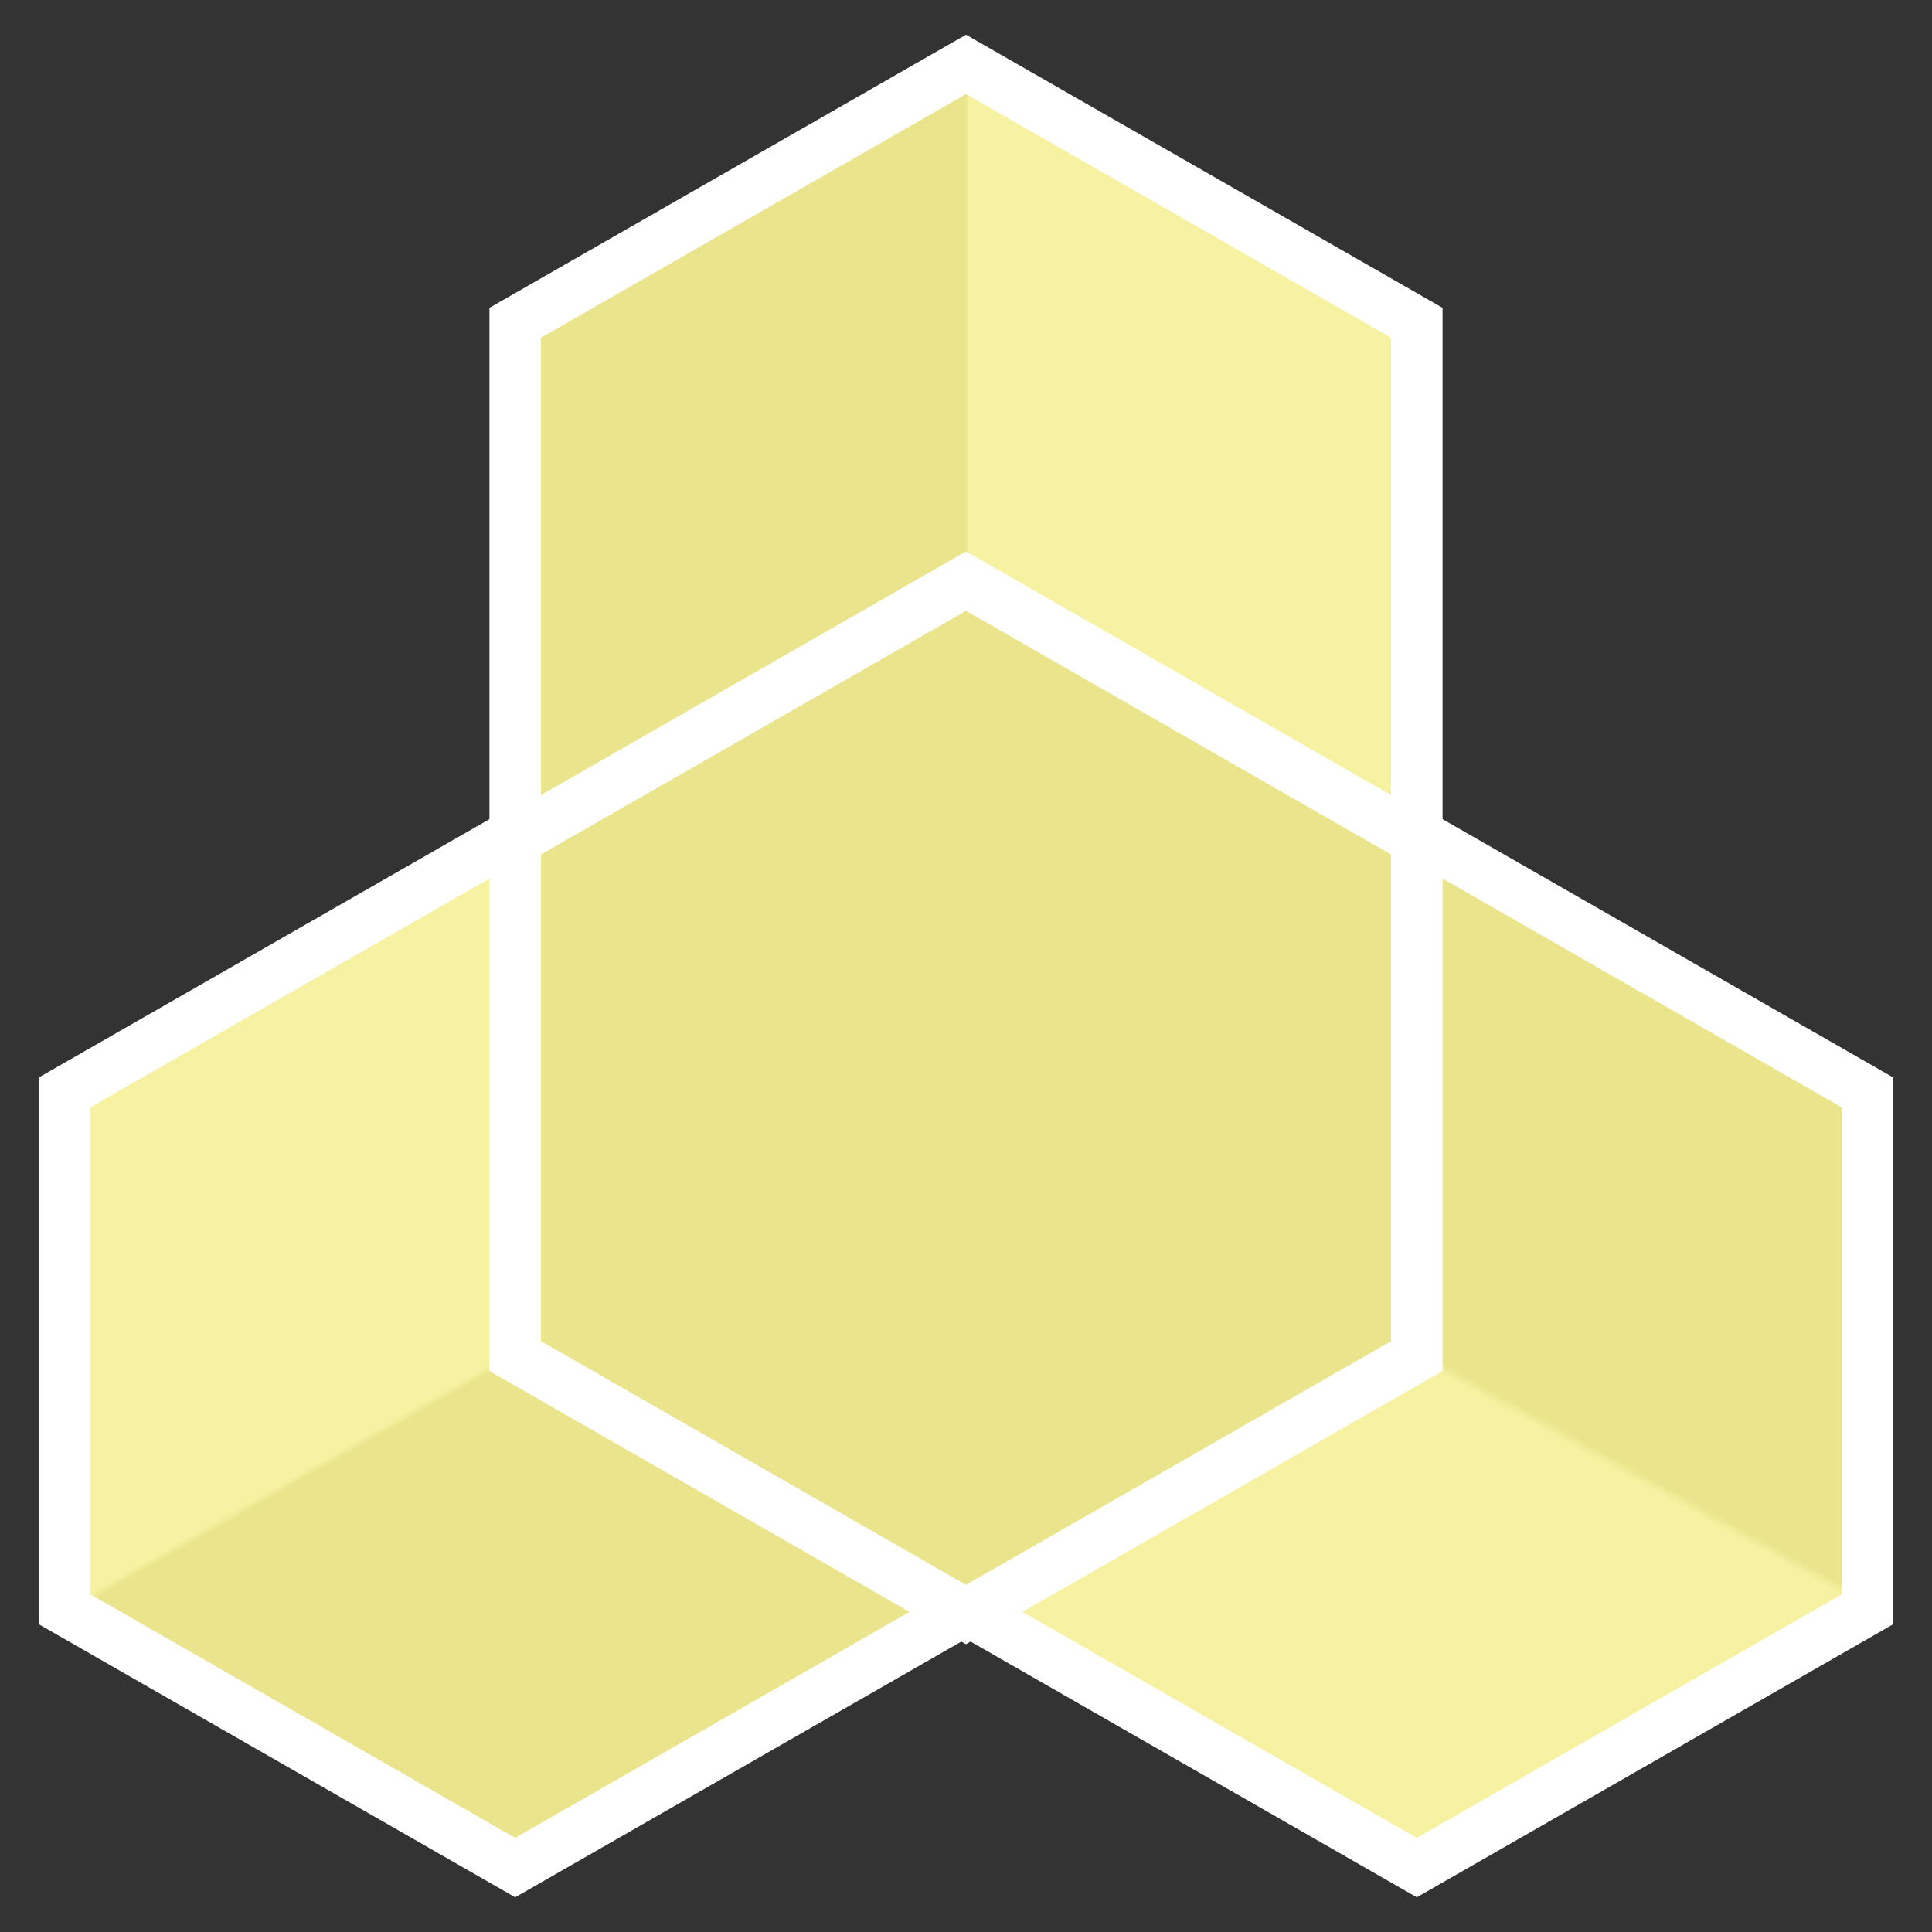
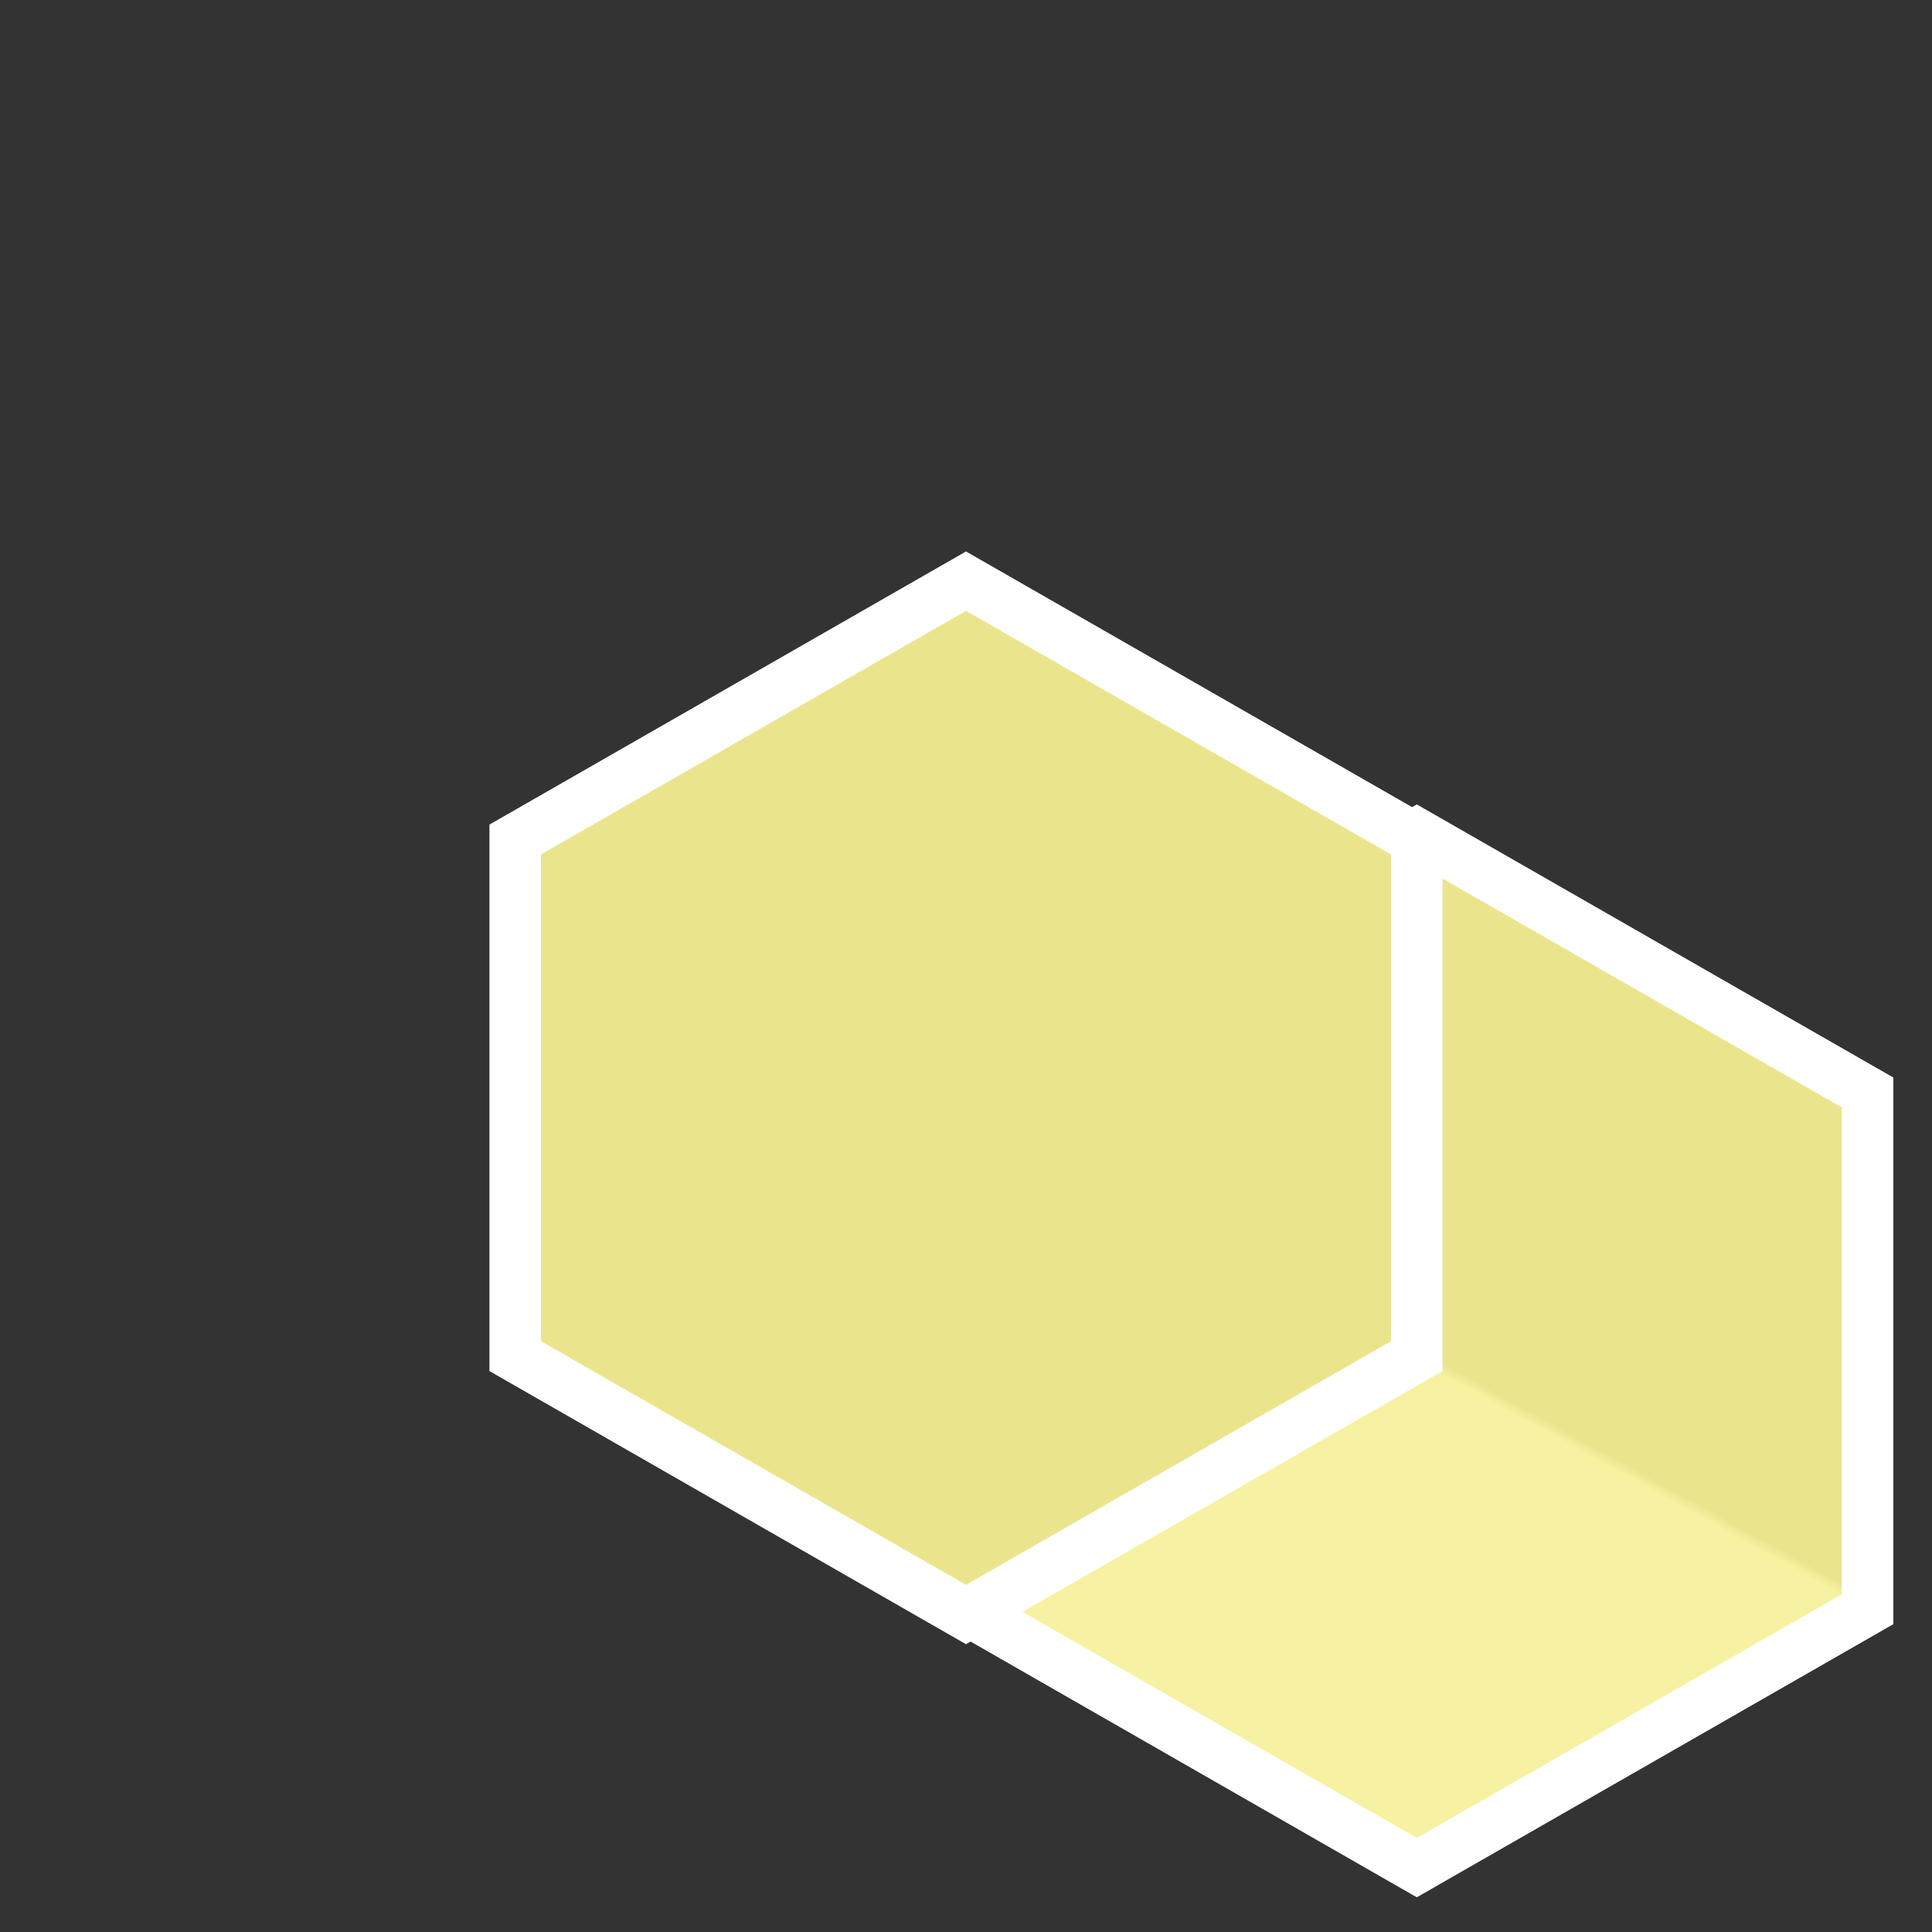
<svg xmlns="http://www.w3.org/2000/svg" xmlns:xlink="http://www.w3.org/1999/xlink" version="1.1" preserveAspectRatio="xMidYMid meet" viewBox="0 0 150 150" width="150" height="150">
  <rect x="0" y="0" width="150" height="150" fill="#333333" stroke="none" />
  <defs>
-     <path d="M75 5L40 25.06L40 65.18L75 85.24L110 65.18L110 25.06L75 5Z" id="dMNXfY89V" />
    <linearGradient id="gradientdE4i73LLT" gradientUnits="userSpaceOnUse" x1="75" y1="49.74" x2="75.22" y2="49.74">
      <stop style="stop-color: #eae58d;stop-opacity: 1" offset="0%" />
      <stop style="stop-color: #f6f2a2;stop-opacity: 1" offset="100%" />
    </linearGradient>
    <path d="M110 64.76L75 84.82L75 124.94L110 145L145 124.94L145 84.82L110 64.76Z" id="b25kxI86IS" />
    <linearGradient id="gradientd1LojCakNm" gradientUnits="userSpaceOnUse" x1="113.28" y1="106.56" x2="112.9" y2="107.25">
      <stop style="stop-color: #eae58d;stop-opacity: 1" offset="0%" />
      <stop style="stop-color: #f6f2a2;stop-opacity: 1" offset="100%" />
    </linearGradient>
-     <path d="M40 64.76L5 84.82L5 124.94L40 145L75 124.94L75 84.82L40 64.76Z" id="b1S59JoYyX" />
    <linearGradient id="gradientb3oFsz2ywg" gradientUnits="userSpaceOnUse" x1="36.49" y1="107.46" x2="36.21" y2="106.97">
      <stop style="stop-color: #eae58d;stop-opacity: 1" offset="0%" />
      <stop style="stop-color: #f6f2a2;stop-opacity: 1" offset="100%" />
    </linearGradient>
    <path d="M75 45.12L40 65.18L40 105.29L75 125.35L110 105.29L110 65.18L75 45.12Z" id="a171xdIgnC" />
  </defs>
  <g>
    <g>
      <g>
        <use xlink:href="#dMNXfY89V" opacity="1" fill="url(#gradientdE4i73LLT)" />
        <g>
          <use xlink:href="#dMNXfY89V" opacity="1" fill-opacity="0" stroke="#ffffff" stroke-width="4" stroke-opacity="1" />
        </g>
      </g>
      <g>
        <use xlink:href="#b25kxI86IS" opacity="1" fill="url(#gradientd1LojCakNm)" />
        <g>
          <use xlink:href="#b25kxI86IS" opacity="1" fill-opacity="0" stroke="#ffffff" stroke-width="4" stroke-opacity="1" />
        </g>
      </g>
      <g>
        <use xlink:href="#b1S59JoYyX" opacity="1" fill="url(#gradientb3oFsz2ywg)" />
        <g>
          <use xlink:href="#b1S59JoYyX" opacity="1" fill-opacity="0" stroke="#ffffff" stroke-width="4" stroke-opacity="1" />
        </g>
      </g>
      <g>
        <use xlink:href="#a171xdIgnC" opacity="1" fill="#eae58d" fill-opacity="1" />
        <g>
          <use xlink:href="#a171xdIgnC" opacity="1" fill-opacity="0" stroke="#ffffff" stroke-width="4" stroke-opacity="1" />
        </g>
      </g>
    </g>
  </g>
</svg>